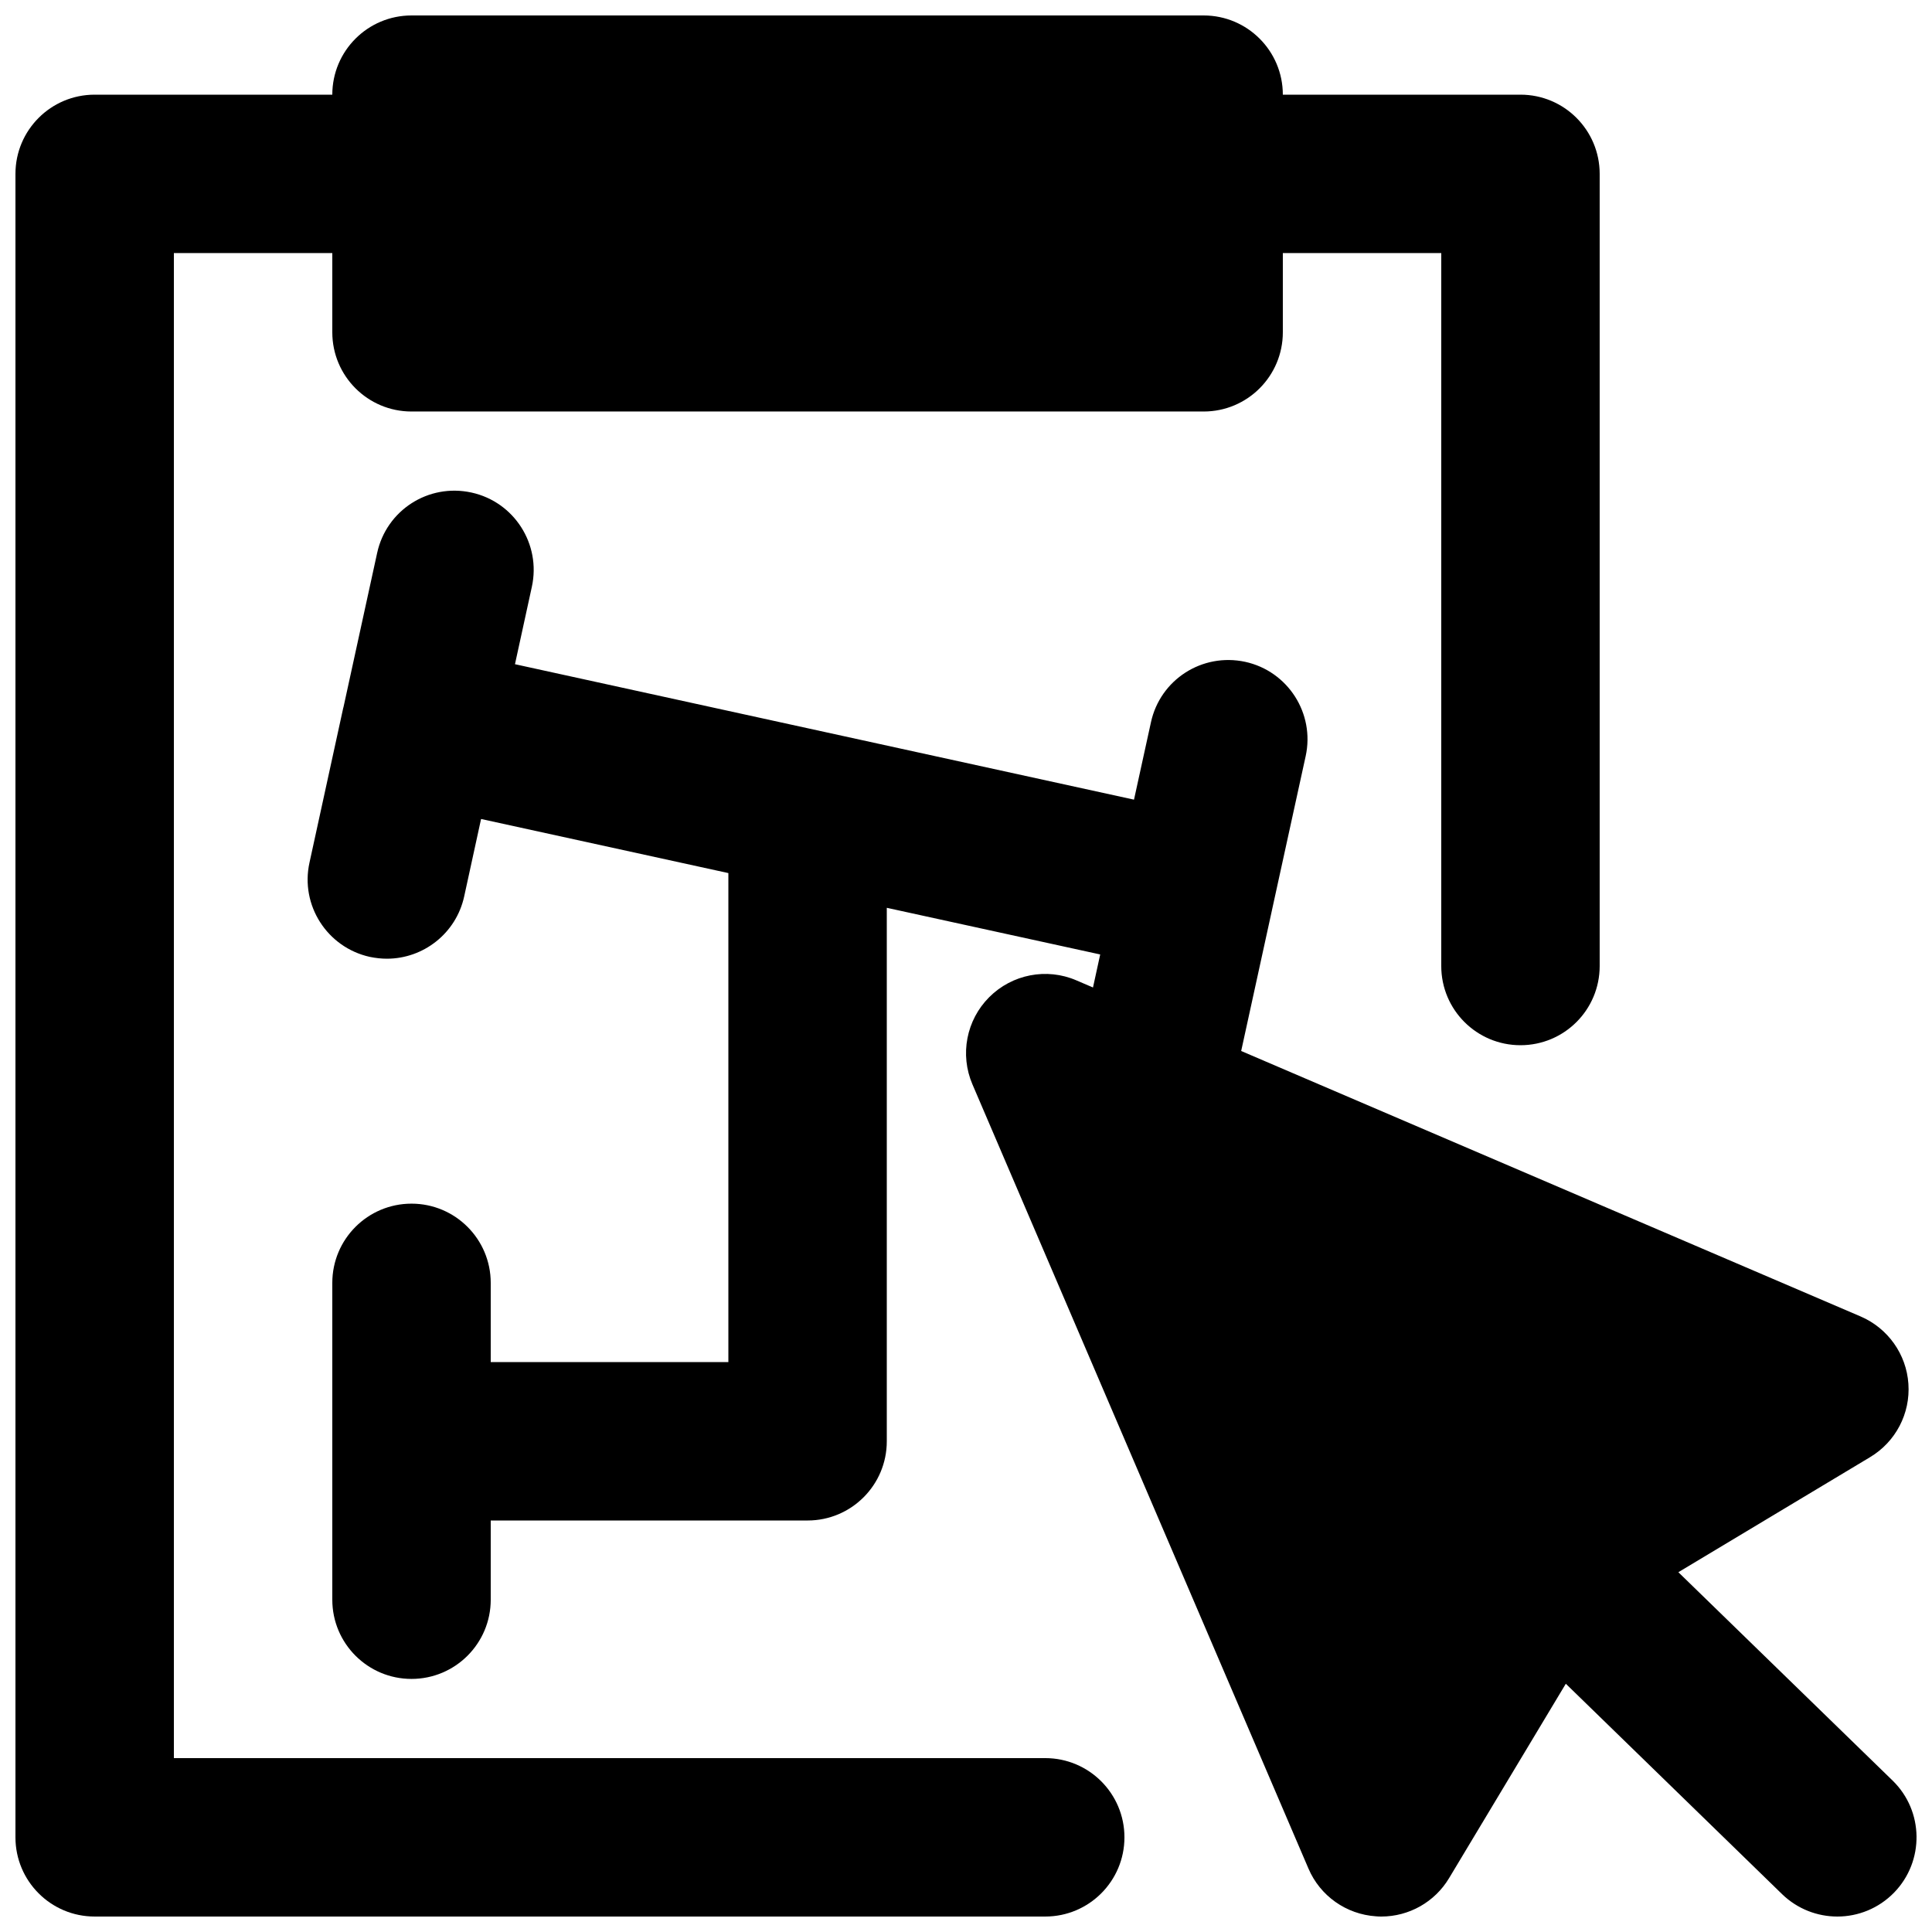
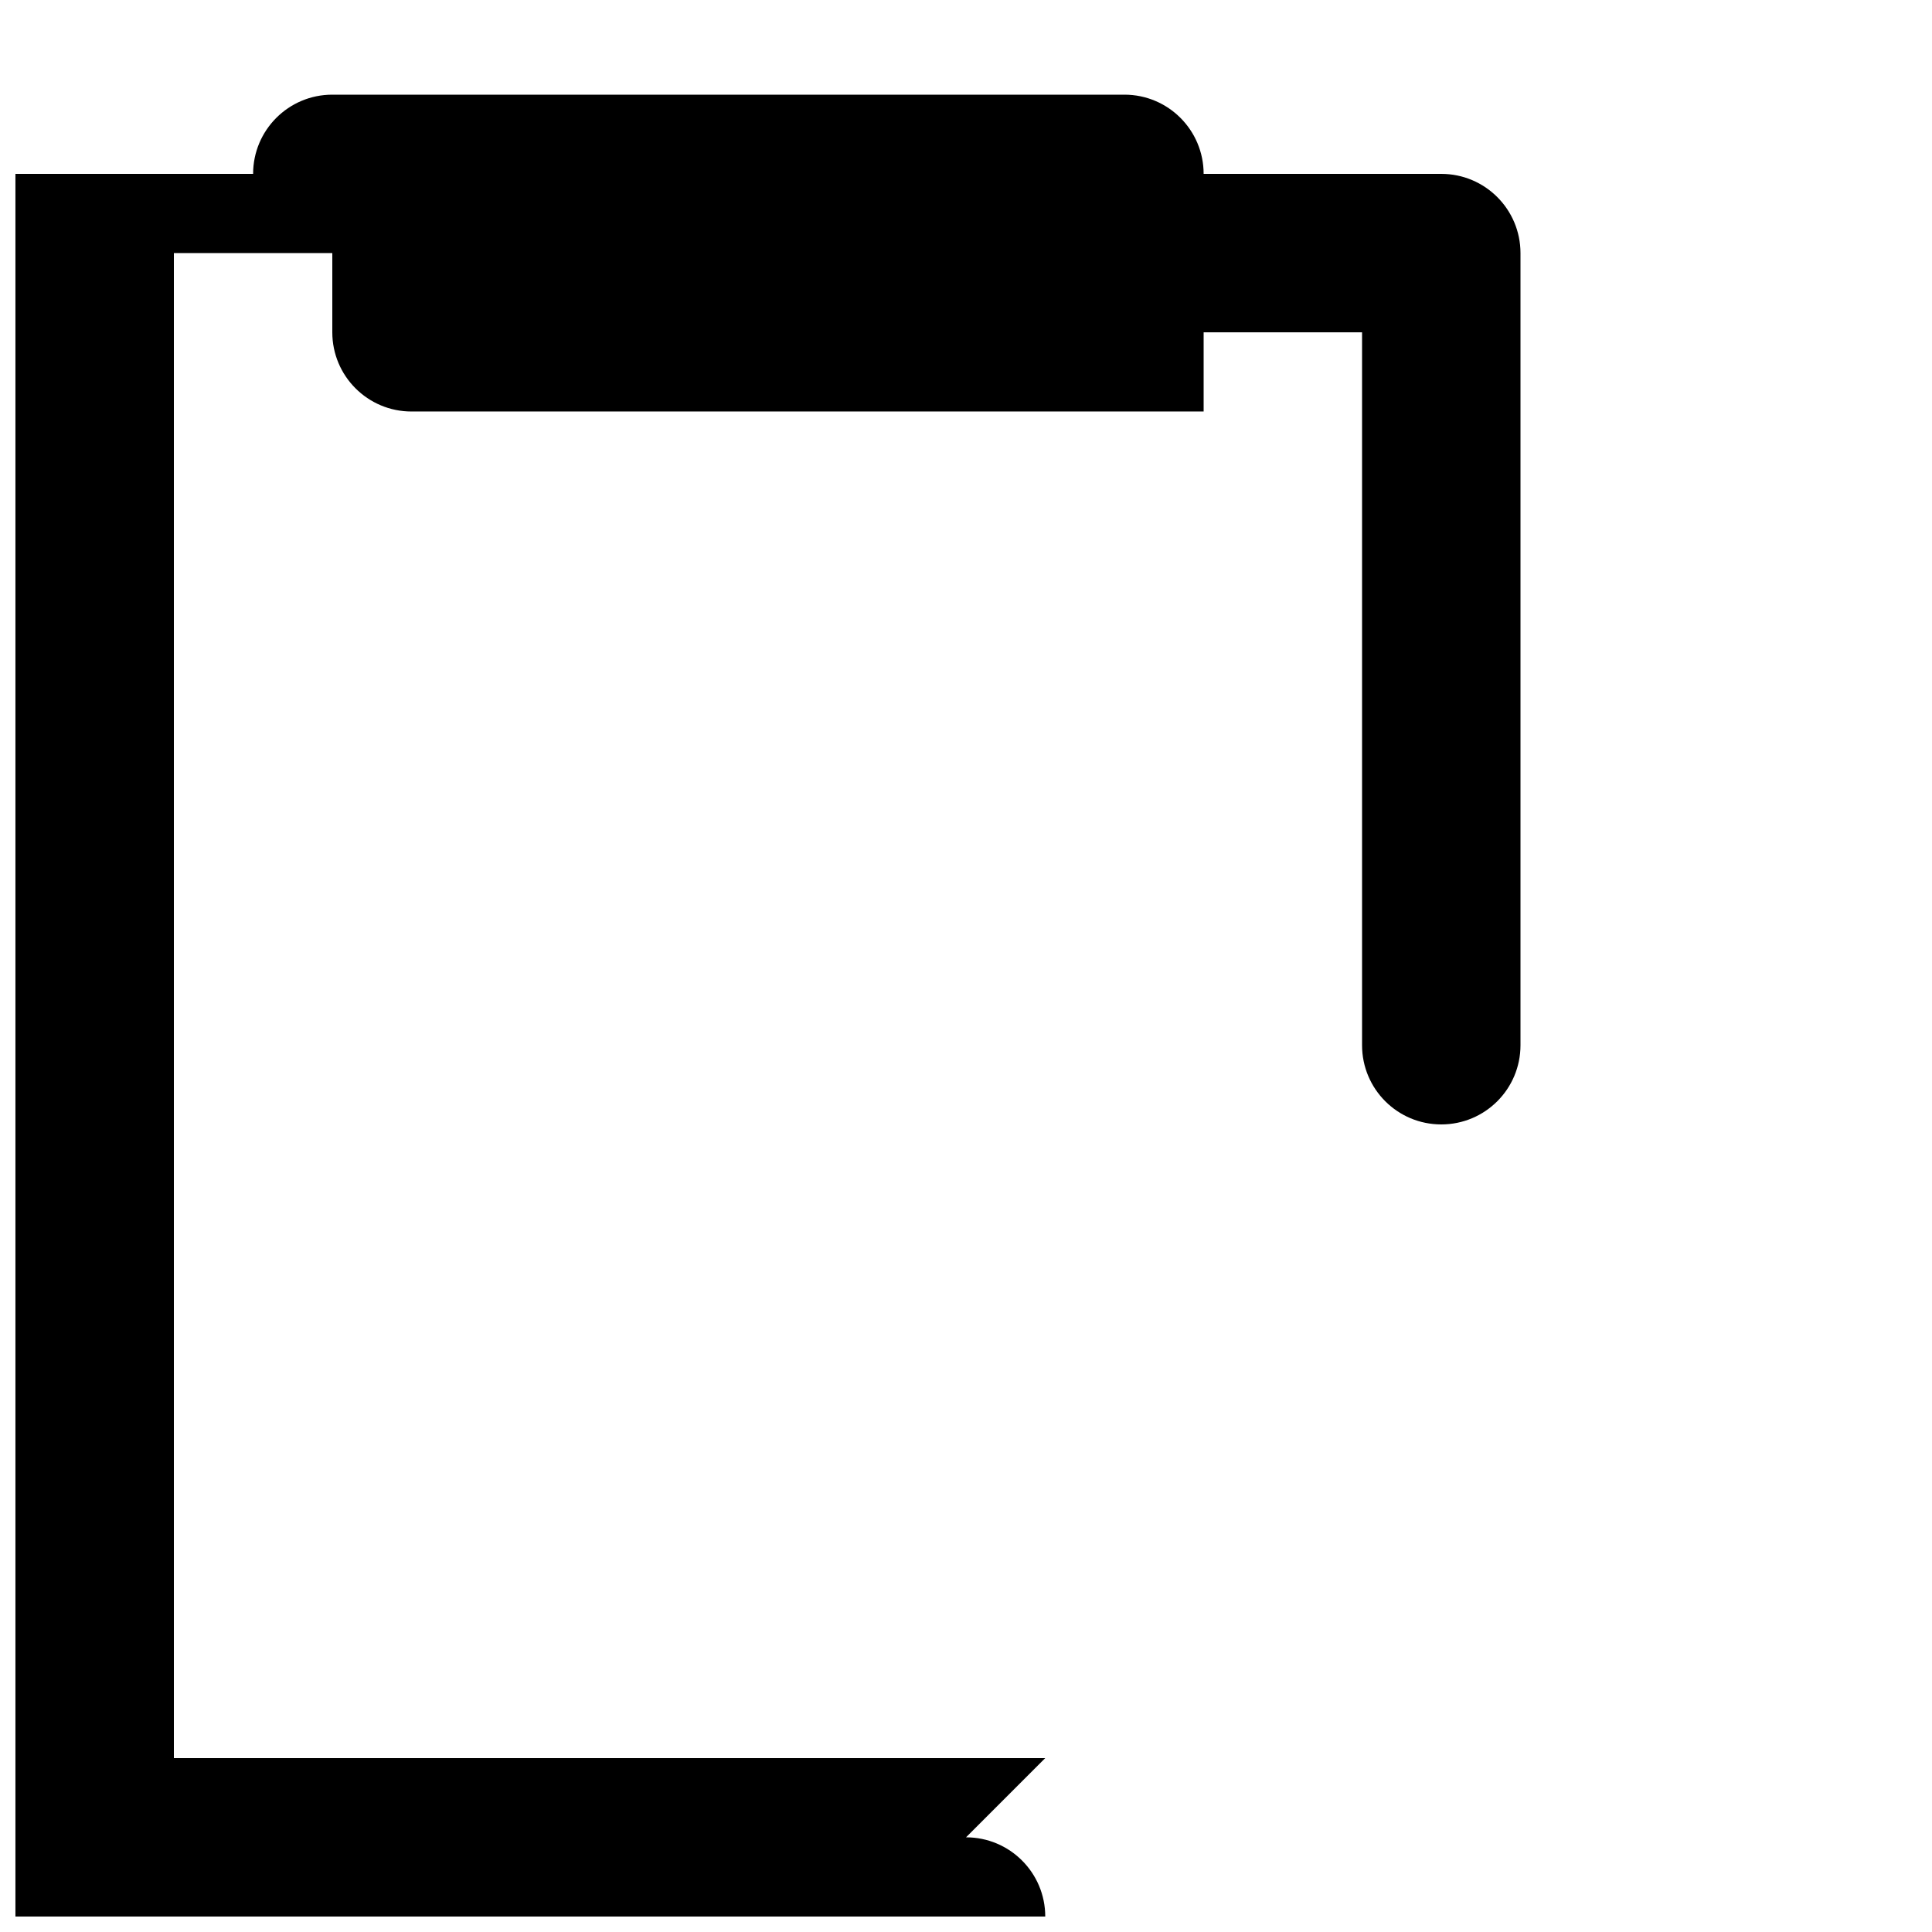
<svg xmlns="http://www.w3.org/2000/svg" width="800px" height="800px" version="1.1" viewBox="144 144 512 512">
  <defs>
    <clipPath id="b">
-       <path d="m225 274h426.9v377.9h-426.9z" />
-     </clipPath>
+       </clipPath>
    <clipPath id="a">
      <path d="m148.09 148.09h419.91v503.81h-419.91z" />
    </clipPath>
  </defs>
  <g>
    <g clip-path="url(#b)">
-       <path d="m645.55 615.86-56.766-55.207 50.824-30.504c6.758-4.051 10.684-11.543 10.137-19.418-0.523-7.848-5.438-14.758-12.68-17.863l-164.14-70.344 8.105-37.07c0-0.023 0.02-0.043 0.02-0.066v-0.039l8.965-40.957c2.477-11.336-4.703-22.523-16.02-25-11.418-2.457-22.523 4.723-24.98 16.016l-4.492 20.508-164.05-35.895 4.473-20.508c2.477-11.316-4.684-22.504-15.996-24.984-11.441-2.496-22.547 4.703-25.004 16.02l-8.941 40.953c-0.023 0.023-0.023 0.043-0.043 0.066 0 0.02 0.02 0.02 0 0.039l-8.941 40.977c-2.5 11.316 4.68 22.504 15.996 25.004 1.531 0.312 3.043 0.48 4.512 0.48 9.656 0 18.348-6.695 20.488-16.52l4.473-20.508 65.535 14.336v129.59h-62.977v-20.992c0-11.59-9.402-20.992-20.992-20.992-11.605 0-20.992 9.402-20.992 20.992v83.965c0 11.59 9.387 20.992 20.992 20.992 11.59 0 20.992-9.402 20.992-20.992v-20.992h83.969c11.59 0 20.992-9.402 20.992-20.988v-141.38l56.555 12.363-1.91 8.754-4.41-1.891c-7.871-3.398-17.023-1.613-23.09 4.453s-7.832 15.219-4.449 23.109l89.047 207.82c3.086 7.242 10.012 12.133 17.887 12.656 0.461 0.043 0.922 0.062 1.406 0.062 7.344 0 14.188-3.84 17.988-10.199l30.922-51.496 57.309 55.754c4.094 3.969 9.383 5.941 14.652 5.941 5.457 0 10.914-2.117 15.051-6.359 8.062-8.312 7.894-21.602-0.418-29.684" fill-rule="evenodd" />
-     </g>
+       </g>
    <g clip-path="url(#a)">
-       <path d="m420.99 609.92h-230.91v-398.85h41.984v20.992c0 11.586 9.383 20.992 20.992 20.992h209.92c11.605 0 20.988-9.406 20.988-20.992v-20.992h41.984v188.93c0 11.605 9.387 20.992 20.992 20.992 11.609 0 20.992-9.387 20.992-20.992v-209.92c0-11.586-9.383-20.992-20.992-20.992h-62.977c0-11.586-9.383-20.992-20.988-20.992h-209.92c-11.609 0-20.992 9.406-20.992 20.992h-62.977c-11.609 0-20.992 9.406-20.992 20.992v440.83c0 11.59 9.383 20.992 20.992 20.992h251.91c11.605 0 20.992-9.402 20.992-20.992 0-11.586-9.387-20.992-20.992-20.992" fill-rule="evenodd" />
+       <path d="m420.99 609.92h-230.91v-398.85h41.984v20.992c0 11.586 9.383 20.992 20.992 20.992h209.92v-20.992h41.984v188.93c0 11.605 9.387 20.992 20.992 20.992 11.609 0 20.992-9.387 20.992-20.992v-209.92c0-11.586-9.383-20.992-20.992-20.992h-62.977c0-11.586-9.383-20.992-20.988-20.992h-209.92c-11.609 0-20.992 9.406-20.992 20.992h-62.977c-11.609 0-20.992 9.406-20.992 20.992v440.83c0 11.59 9.383 20.992 20.992 20.992h251.91c11.605 0 20.992-9.402 20.992-20.992 0-11.586-9.387-20.992-20.992-20.992" fill-rule="evenodd" />
    </g>
  </g>
</svg>